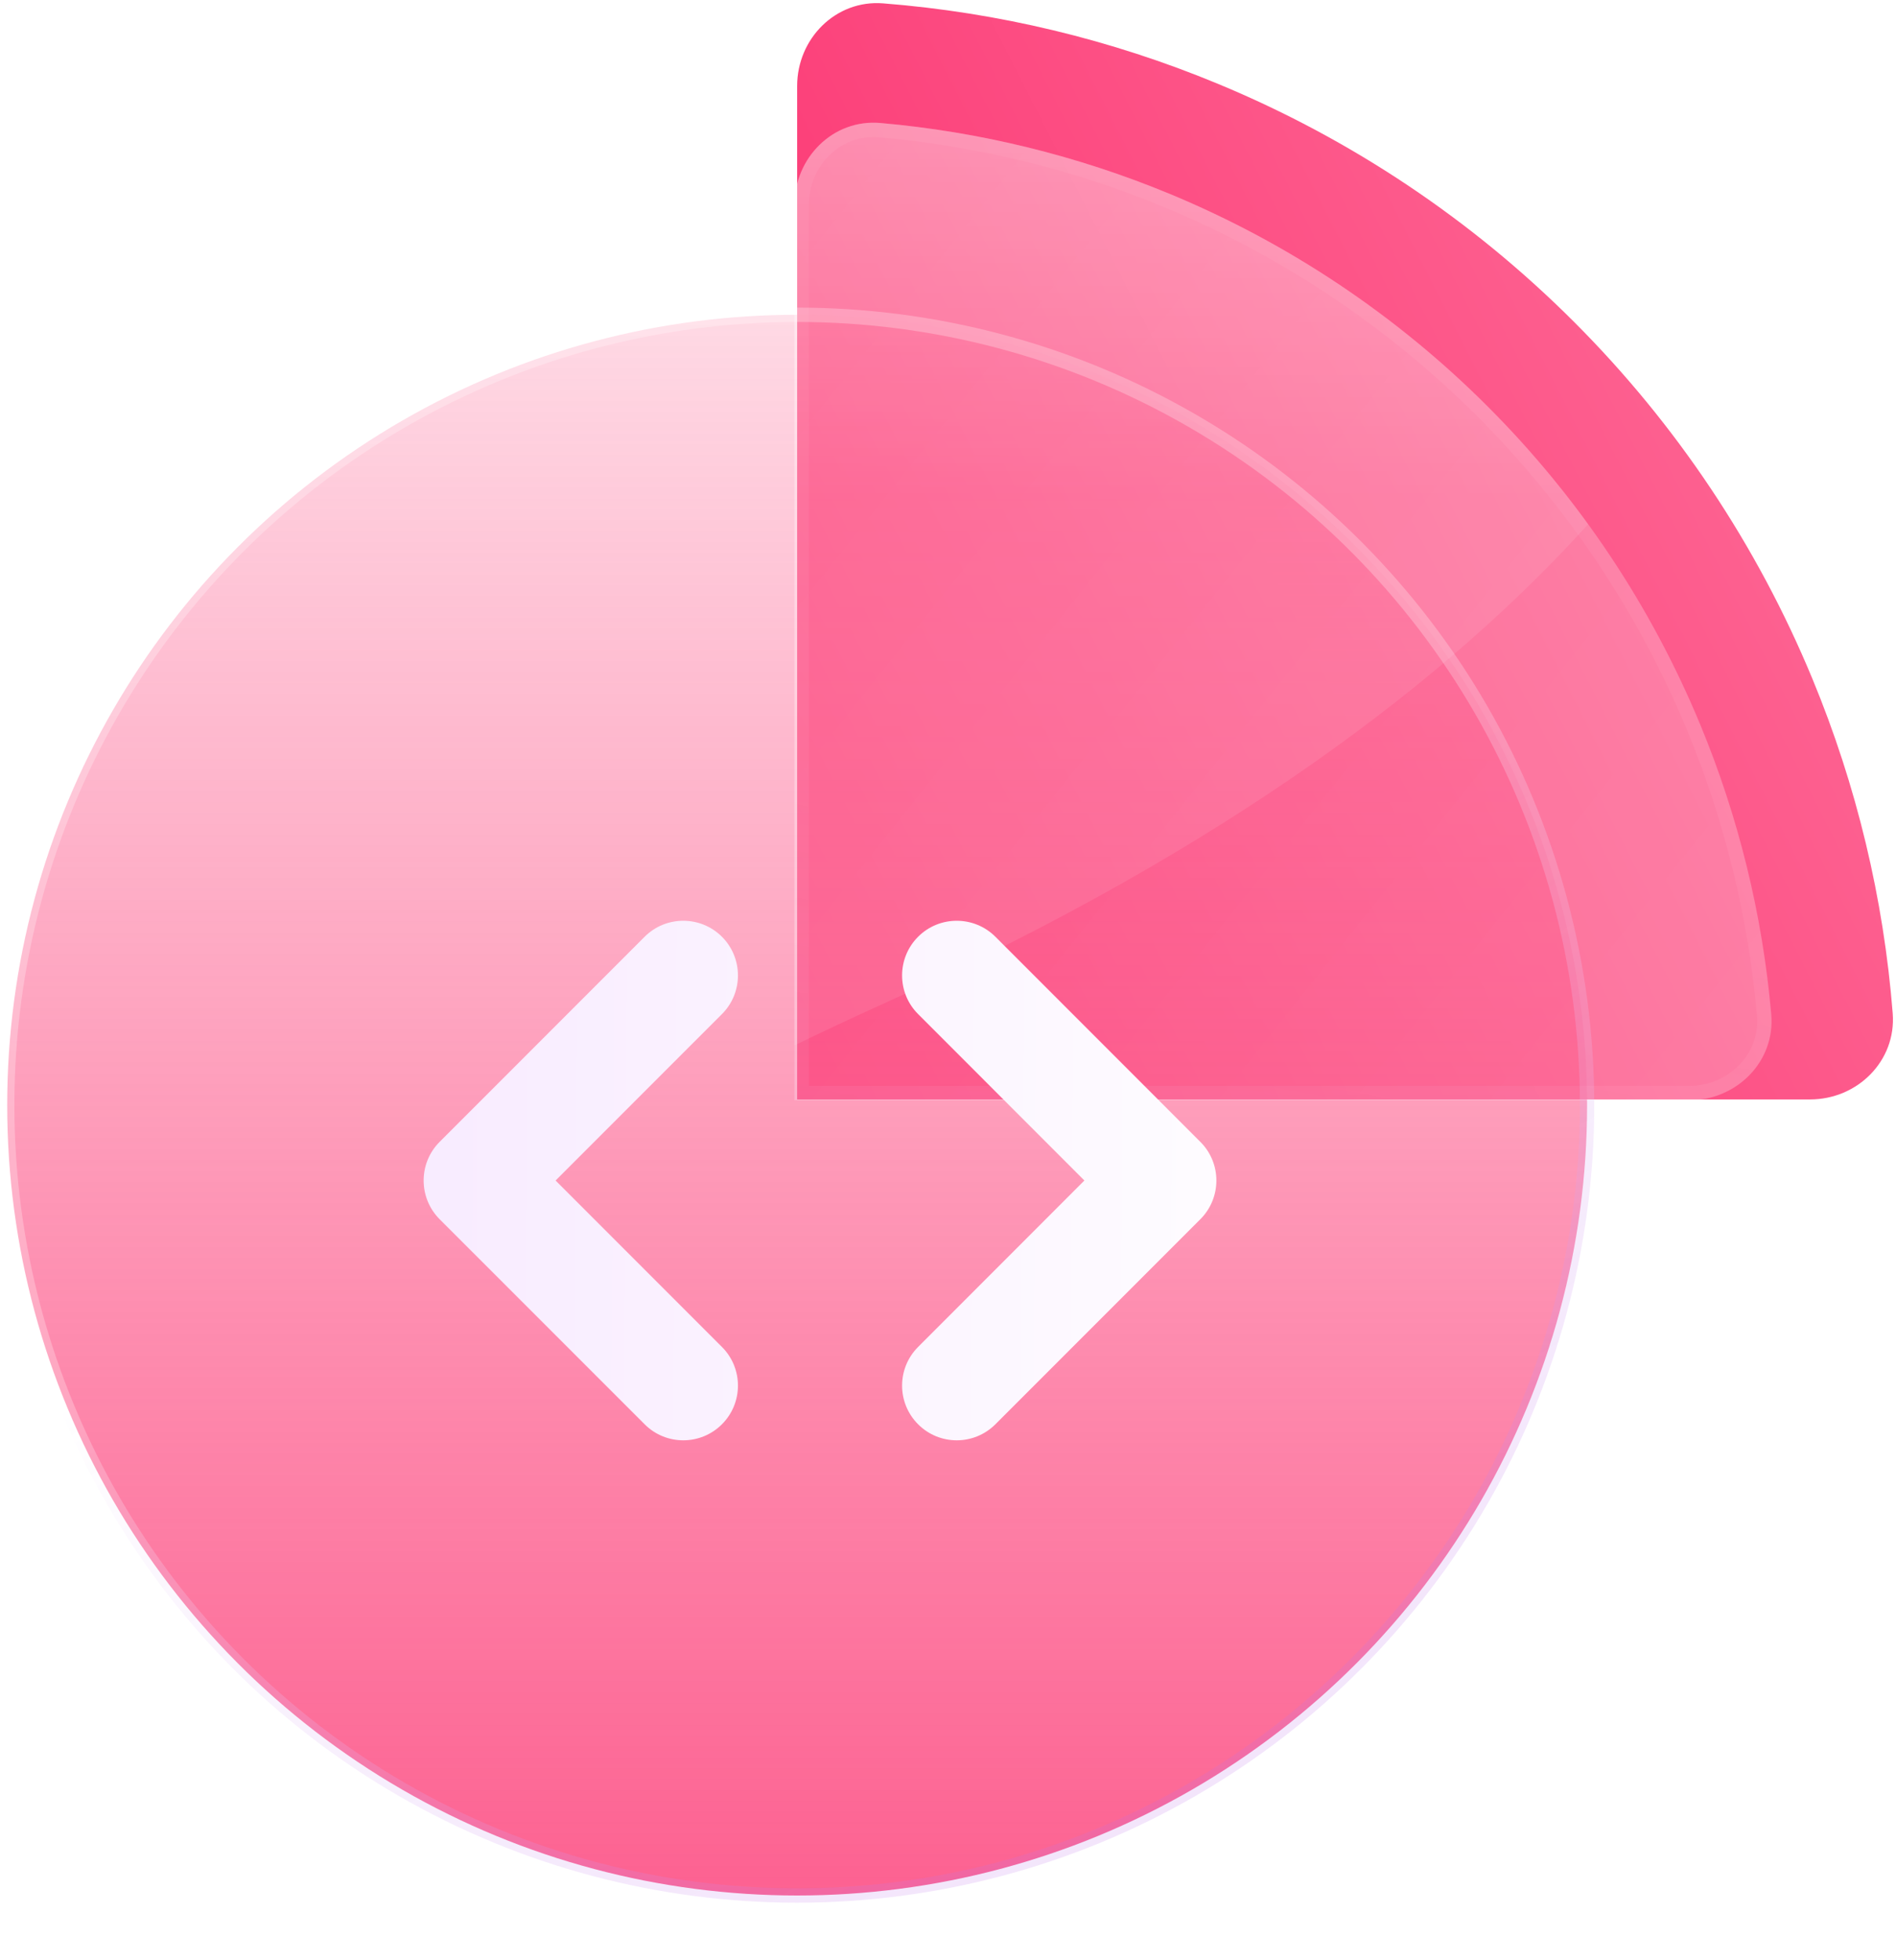
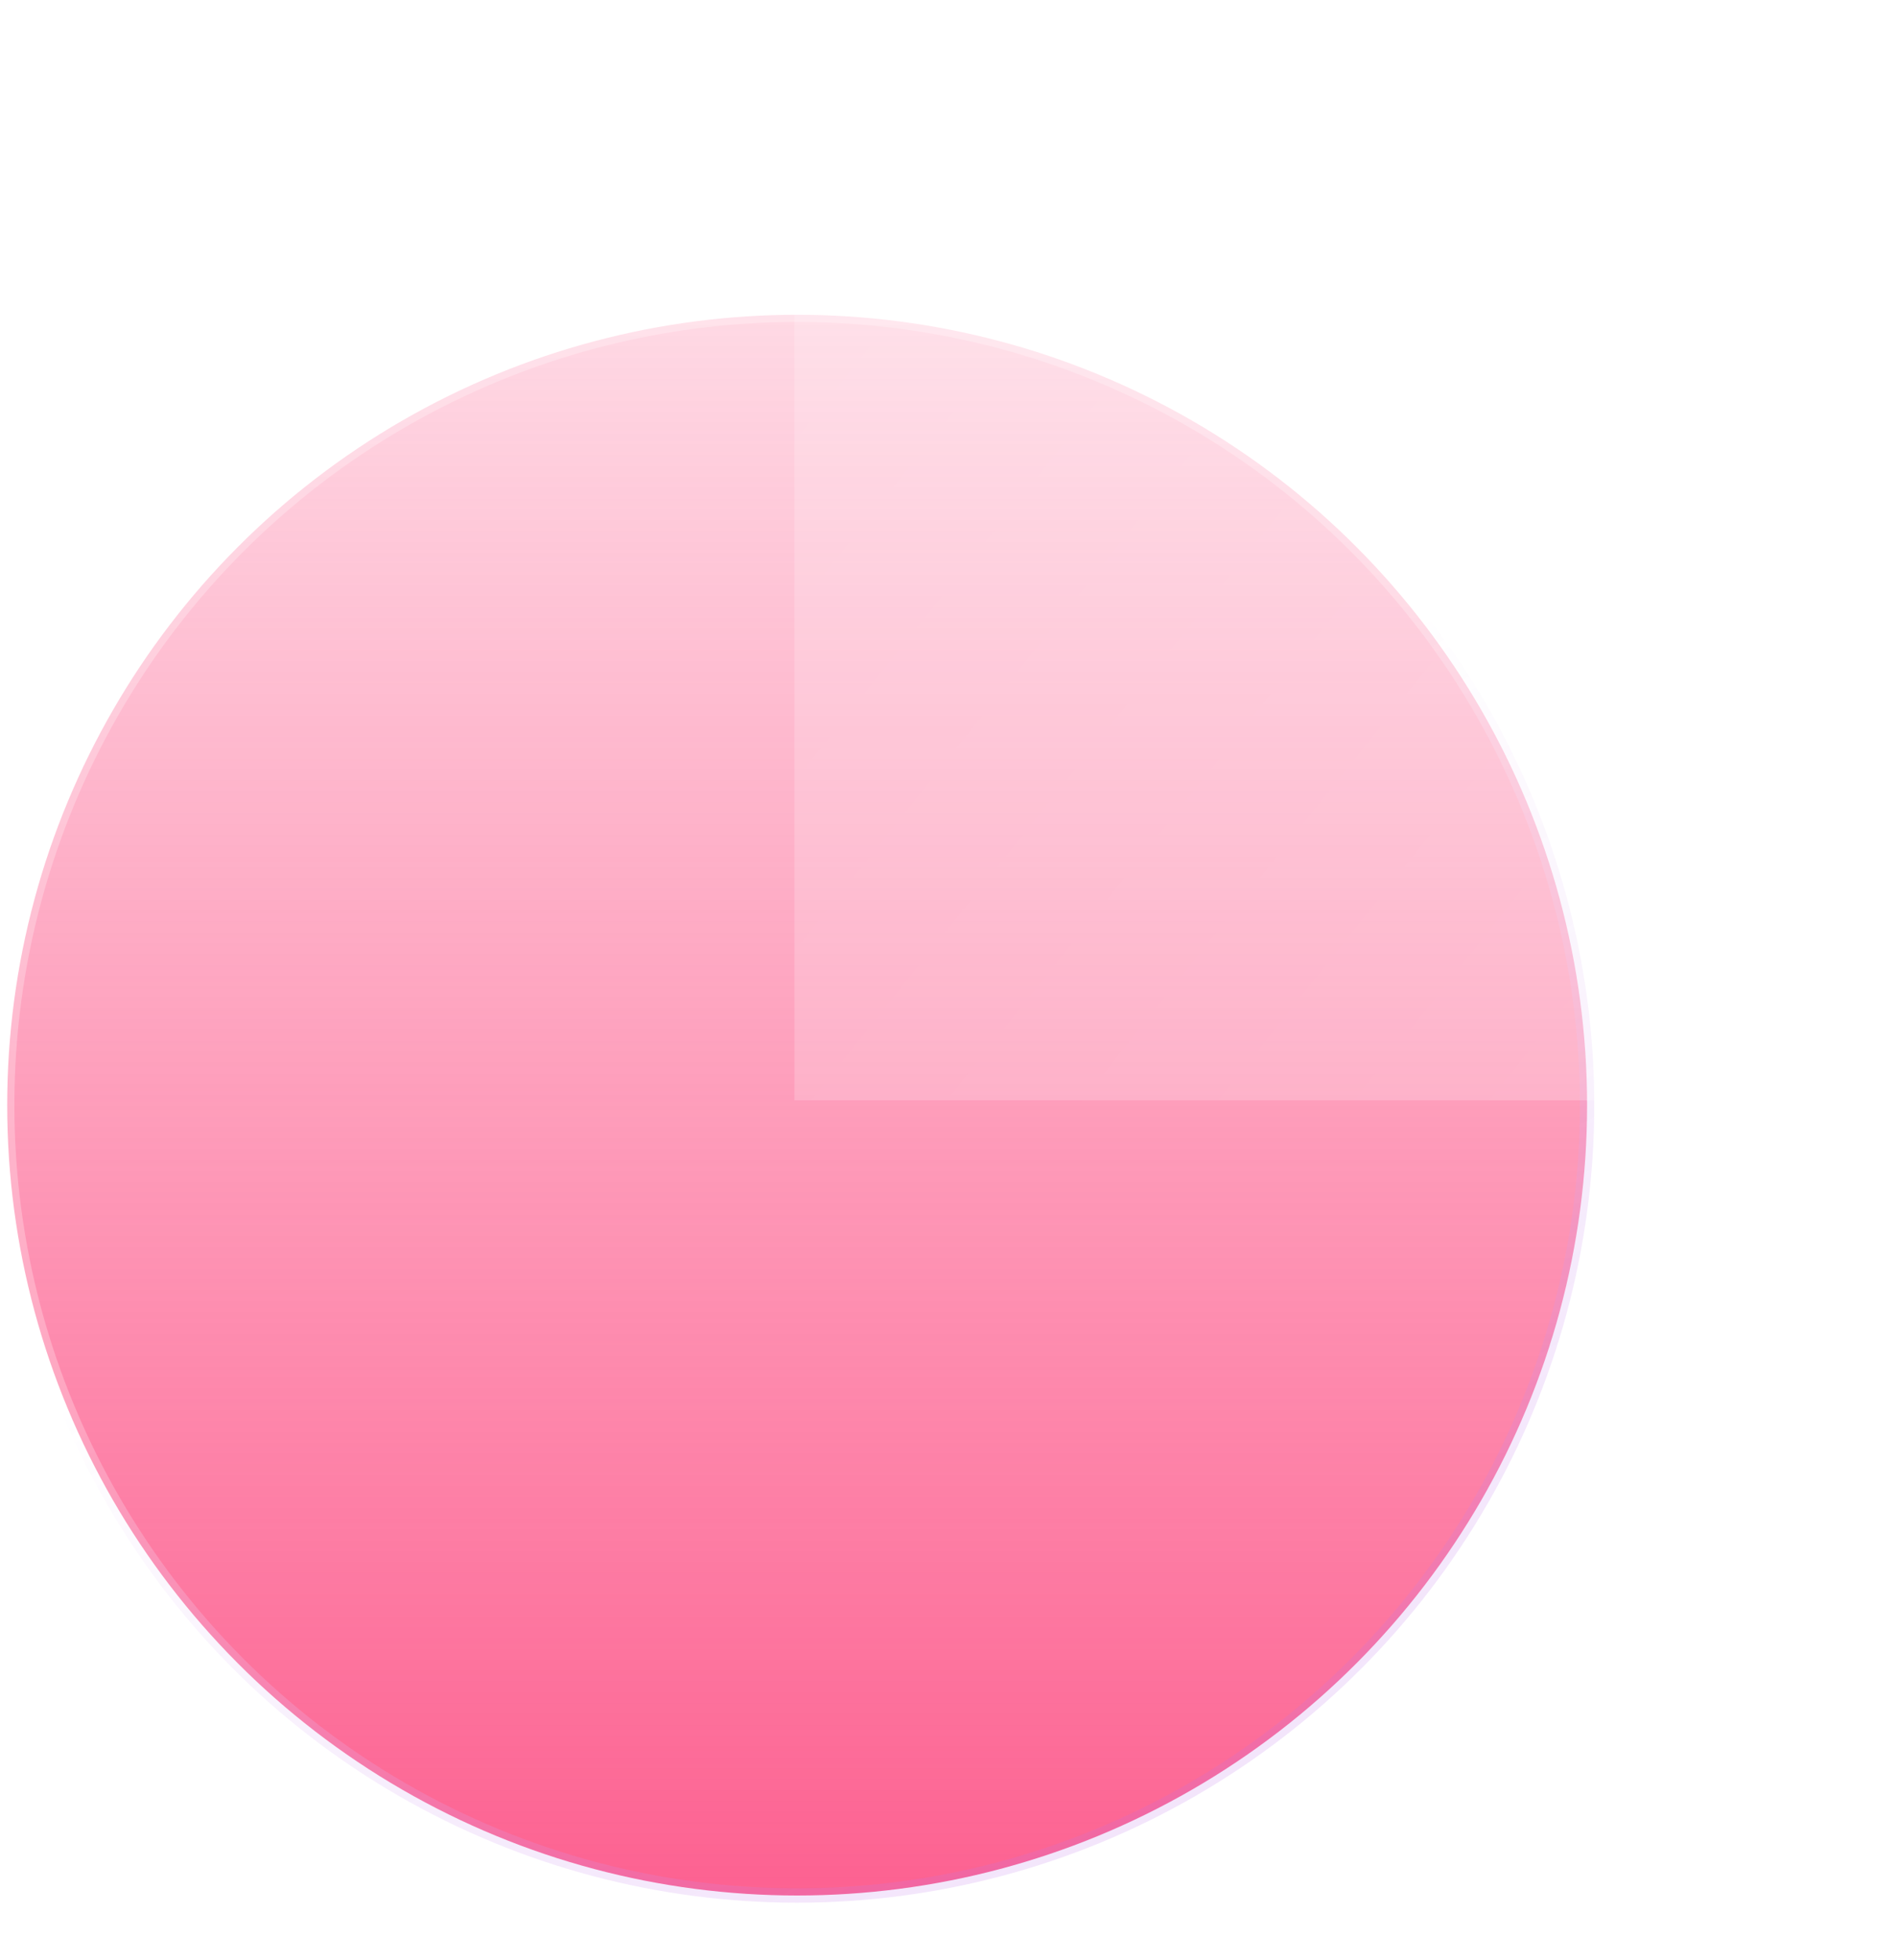
<svg xmlns="http://www.w3.org/2000/svg" width="30" height="31" viewBox="0 0 30 31" fill="none">
-   <path d="M28.639 17.387C29.391 17.387 30.006 16.777 29.948 16.027C29.805 14.21 29.377 12.423 28.677 10.734C27.803 8.624 26.523 6.707 24.908 5.093C23.294 3.478 21.377 2.197 19.267 1.324C17.578 0.624 15.791 0.196 13.973 0.053C13.224 -0.006 12.613 0.61 12.613 1.361L12.613 17.387H28.639Z" fill="url(#paint0_linear_110_808)" />
  <circle cx="12.613" cy="17.477" r="12.499" fill="url(#paint1_linear_110_808)" stroke="url(#paint2_linear_110_808)" stroke-width="0.227" />
  <g filter="url(#filter0_bi_110_808)">
    <path d="M26.724 17.401C27.476 17.401 28.092 16.79 28.026 16.041C27.888 14.469 27.51 12.925 26.904 11.463C26.125 9.581 24.982 7.87 23.541 6.43C22.101 4.989 20.39 3.846 18.508 3.066C17.045 2.461 15.502 2.083 13.93 1.945C13.181 1.879 12.57 2.495 12.57 3.247L12.57 17.401H26.724Z" fill="url(#paint3_linear_110_808)" />
-     <path d="M26.724 17.401C27.476 17.401 28.092 16.79 28.026 16.041C27.888 14.469 27.51 12.925 26.904 11.463C26.125 9.581 24.982 7.87 23.541 6.43C22.101 4.989 20.39 3.846 18.508 3.066C17.045 2.461 15.502 2.083 13.93 1.945C13.181 1.879 12.57 2.495 12.57 3.247L12.57 17.401H26.724Z" fill="url(#paint4_linear_110_808)" fill-opacity="0.2" />
-     <path d="M27.913 16.051C27.972 16.727 27.416 17.287 26.724 17.287H12.684L12.684 3.247C12.684 2.555 13.244 1.998 13.92 2.058C15.48 2.195 17.013 2.57 18.464 3.171C20.333 3.945 22.031 5.08 23.461 6.51C24.891 7.94 26.026 9.638 26.8 11.507C27.401 12.958 27.776 14.491 27.913 16.051Z" stroke="url(#paint5_linear_110_808)" stroke-width="0.227" />
  </g>
-   <path d="M25.129 8.29C22.946 10.703 19.482 13.389 13.984 15.87C13.497 16.09 13.026 16.311 12.57 16.532L12.57 3.247C12.57 2.495 13.181 1.879 13.93 1.945C15.502 2.083 17.045 2.461 18.508 3.066C20.39 3.846 22.101 4.989 23.541 6.43C24.12 7.008 24.651 7.631 25.129 8.29Z" fill="white" fill-opacity="0.09" />
  <g filter="url(#filter1_d_110_808)">
-     <path fill-rule="evenodd" clip-rule="evenodd" d="M11.423 19.659C11.761 19.997 11.761 20.544 11.423 20.882C11.085 21.22 10.537 21.22 10.2 20.882L6.956 17.639C6.619 17.301 6.619 16.753 6.956 16.416L10.2 13.172C10.537 12.835 11.085 12.835 11.423 13.172C11.761 13.51 11.761 14.058 11.423 14.395L8.791 17.027L11.423 19.659ZM15.75 20.882C15.412 21.22 14.864 21.22 14.527 20.882C14.189 20.544 14.189 19.997 14.527 19.659L17.158 17.027L14.527 14.395C14.189 14.058 14.189 13.51 14.527 13.172C14.864 12.835 15.412 12.835 15.75 13.172L18.993 16.416C19.331 16.753 19.331 17.301 18.993 17.639L15.75 20.882Z" fill="url(#paint6_linear_110_808)" />
-   </g>
+     </g>
  <defs>
    <filter id="filter0_bi_110_808" x="8.713" y="-1.917" width="23.176" height="23.175" filterUnits="userSpaceOnUse" color-interpolation-filters="sRGB">
      <feFlood flood-opacity="0" result="BackgroundImageFix" />
      <feGaussianBlur in="BackgroundImageFix" stdDeviation="1.929" />
      <feComposite in2="SourceAlpha" operator="in" result="effect1_backgroundBlur_110_808" />
      <feBlend mode="normal" in="SourceGraphic" in2="effect1_backgroundBlur_110_808" result="shape" />
      <feColorMatrix in="SourceAlpha" type="matrix" values="0 0 0 0 0 0 0 0 0 0 0 0 0 0 0 0 0 0 127 0" result="hardAlpha" />
      <feOffset />
      <feGaussianBlur stdDeviation="0.454" />
      <feComposite in2="hardAlpha" operator="arithmetic" k2="-1" k3="1" />
      <feColorMatrix type="matrix" values="0 0 0 0 1 0 0 0 0 1 0 0 0 0 1 0 0 0 0.63 0" />
      <feBlend mode="normal" in2="shape" result="effect2_innerShadow_110_808" />
    </filter>
    <filter id="filter1_d_110_808" x="5.061" y="12.919" width="15.827" height="11.5" filterUnits="userSpaceOnUse" color-interpolation-filters="sRGB">
      <feFlood flood-opacity="0" result="BackgroundImageFix" />
      <feColorMatrix in="SourceAlpha" type="matrix" values="0 0 0 0 0 0 0 0 0 0 0 0 0 0 0 0 0 0 127 0" result="hardAlpha" />
      <feOffset dy="1.642" />
      <feGaussianBlur stdDeviation="0.821" />
      <feComposite in2="hardAlpha" operator="out" />
      <feColorMatrix type="matrix" values="0 0 0 0 0.635 0 0 0 0 0.294 0 0 0 0 0.894 0 0 0 0.27 0" />
      <feBlend mode="normal" in2="BackgroundImageFix" result="effect1_dropShadow_110_808" />
      <feBlend mode="normal" in="SourceGraphic" in2="effect1_dropShadow_110_808" result="shape" />
    </filter>
    <linearGradient id="paint0_linear_110_808" x1="24.54" y1="-3.974" x2="6.603" y2="5.17" gradientUnits="userSpaceOnUse">
      <stop stop-color="#FD6996" />
      <stop offset="0.978" stop-color="#FC2E6D" />
    </linearGradient>
    <linearGradient id="paint1_linear_110_808" x1="12.613" y1="4.865" x2="12.613" y2="30.672" gradientUnits="userSpaceOnUse">
      <stop stop-color="#FC2E6D" stop-opacity="0.18" />
      <stop offset="1" stop-color="#FC2E6D" stop-opacity="0.77" />
    </linearGradient>
    <linearGradient id="paint2_linear_110_808" x1="5.188" y1="9.475" x2="18.583" y2="32.604" gradientUnits="userSpaceOnUse">
      <stop offset="0.331" stop-color="white" stop-opacity="0.26" />
      <stop offset="1" stop-color="#AB4BE4" stop-opacity="0.16" />
    </linearGradient>
    <linearGradient id="paint3_linear_110_808" x1="-0.453" y1="7.983" x2="26.274" y2="29.315" gradientUnits="userSpaceOnUse">
      <stop stop-color="white" stop-opacity="0.16" />
      <stop offset="1" stop-color="white" stop-opacity="0.24" />
    </linearGradient>
    <linearGradient id="paint4_linear_110_808" x1="12.57" y1="1.885" x2="12.57" y2="7.861" gradientUnits="userSpaceOnUse">
      <stop stop-color="white" />
      <stop offset="1" stop-color="white" stop-opacity="0" />
    </linearGradient>
    <linearGradient id="paint5_linear_110_808" x1="12.57" y1="1.885" x2="7.157" y2="31.941" gradientUnits="userSpaceOnUse">
      <stop offset="0.331" stop-color="white" stop-opacity="0.05" />
      <stop offset="1" stop-color="#AB4BE4" stop-opacity="0.16" />
    </linearGradient>
    <linearGradient id="paint6_linear_110_808" x1="6.38" y1="15.19" x2="19.722" y2="15.293" gradientUnits="userSpaceOnUse">
      <stop stop-color="#E9C7FC" />
      <stop offset="0" stop-color="#F8EBFF" />
      <stop offset="1" stop-color="#FEFCFF" />
    </linearGradient>
  </defs>
</svg>